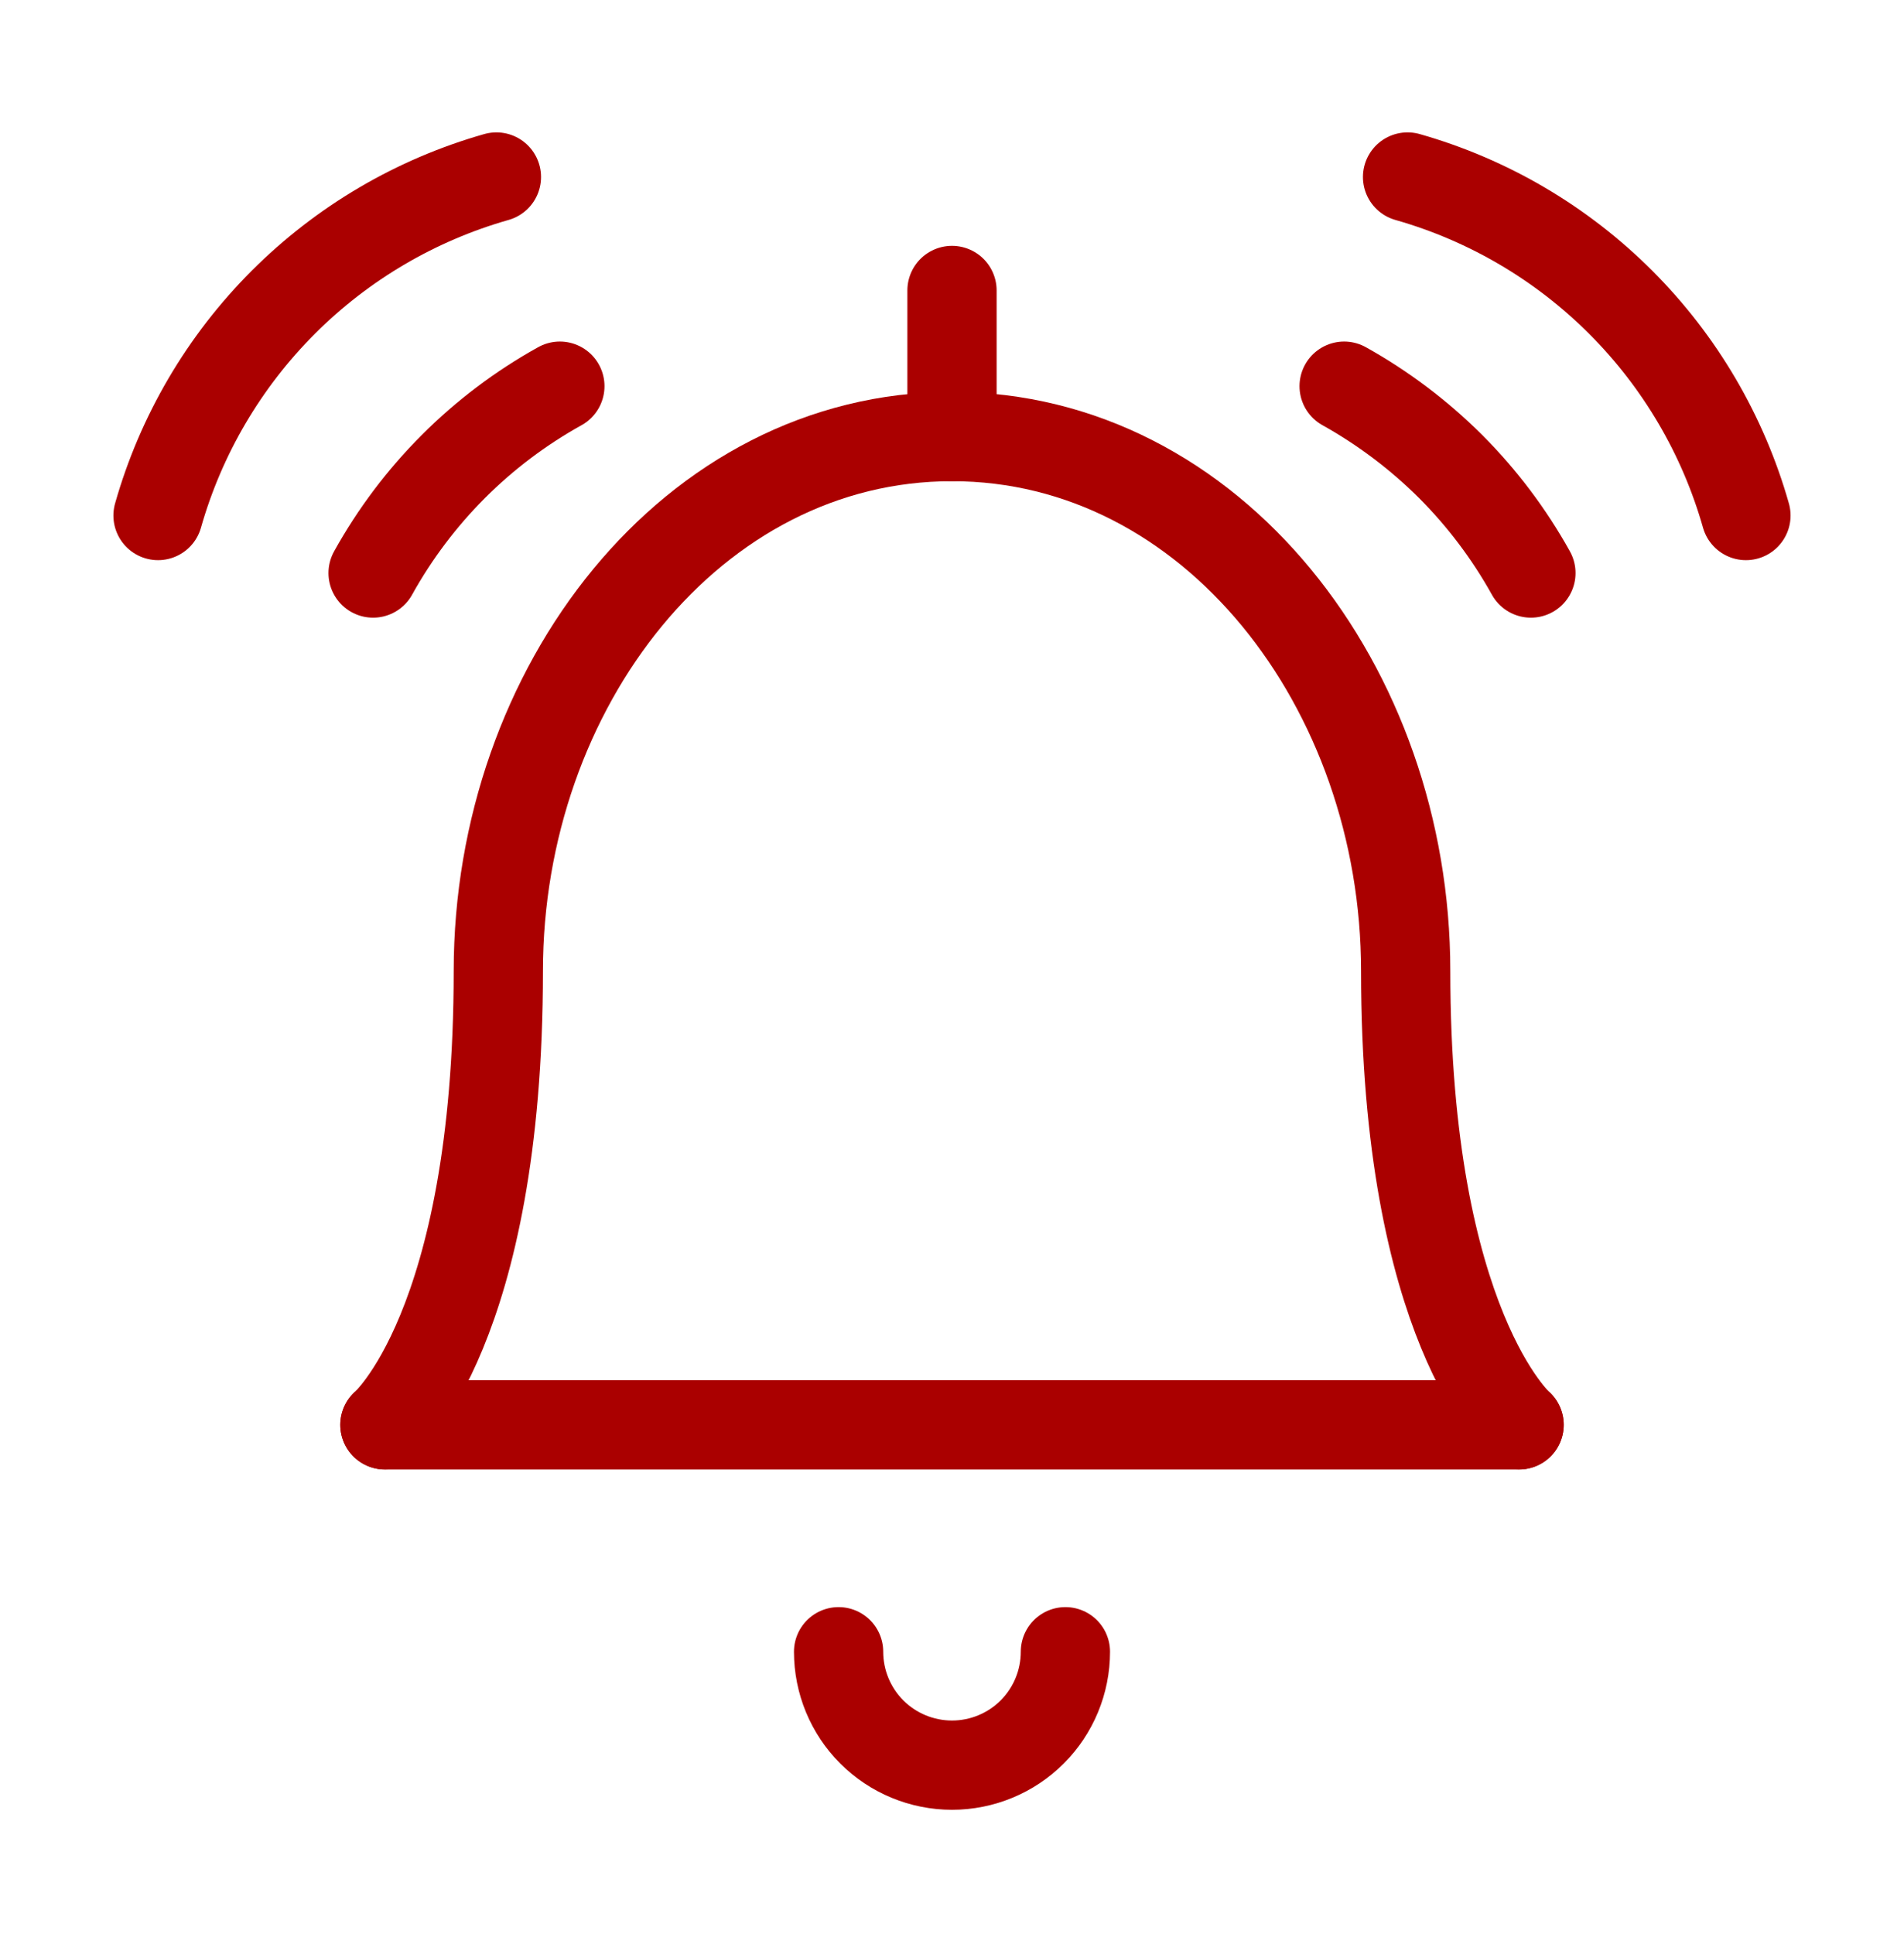
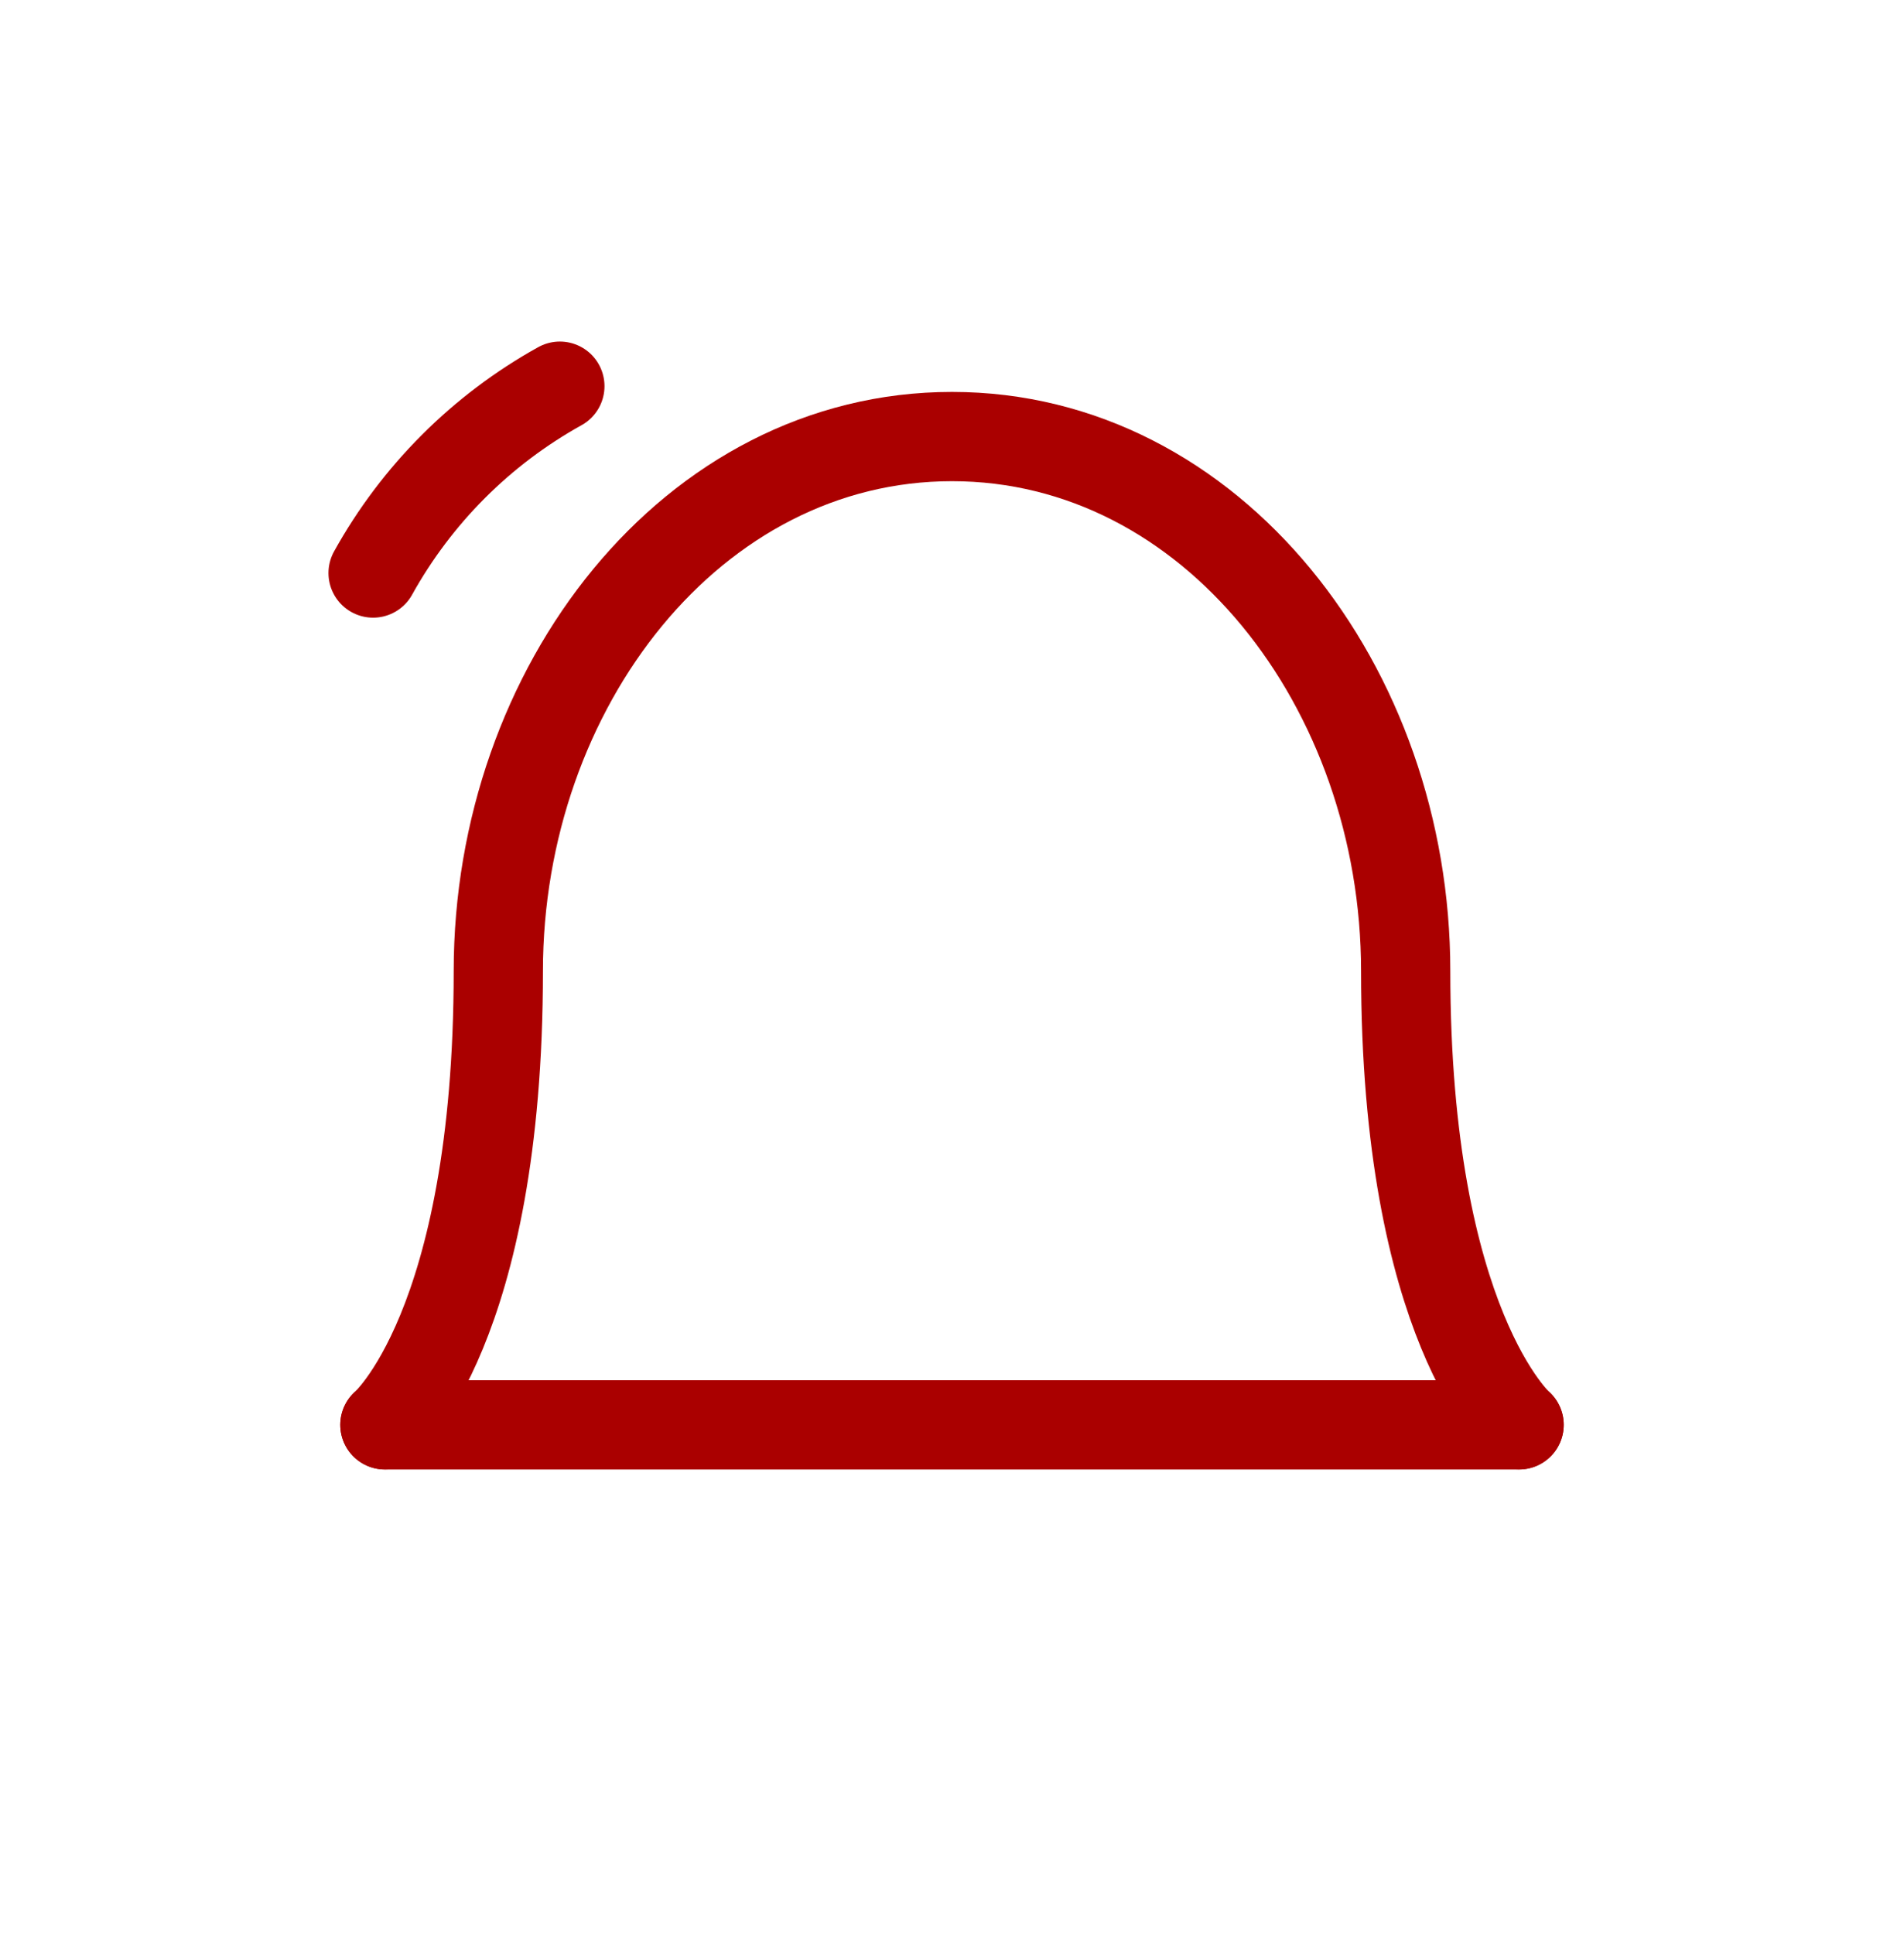
<svg xmlns="http://www.w3.org/2000/svg" width="64" height="65" viewBox="0 0 64 65" fill="none">
  <path d="M18.819 12.979C16.18 14.444 14.005 16.62 12.541 19.259" stroke="#AA0000" stroke-width="3" stroke-linecap="round" stroke-linejoin="round" />
-   <path d="M16.686 5.949C13.978 6.719 11.512 8.168 9.521 10.16C7.531 12.151 6.082 14.617 5.312 17.326" stroke="#AA0000" stroke-width="3" stroke-linecap="round" stroke-linejoin="round" />
  <path d="M12.938 47.887H51.062" stroke="#AA0000" stroke-width="3" stroke-linecap="round" stroke-linejoin="round" />
  <path d="M51.062 47.886C51.062 47.886 47.25 44.567 47.25 32.636C47.25 23.105 40.738 14.672 32 14.672C23.262 14.672 16.75 23.105 16.75 32.636C16.75 44.63 12.938 47.886 12.938 47.886" stroke="#AA0000" stroke-width="3" stroke-linecap="round" stroke-linejoin="round" />
-   <path d="M35.812 55.512C35.812 56.523 35.411 57.493 34.696 58.208C33.981 58.922 33.011 59.324 32 59.324C30.989 59.324 30.019 58.922 29.304 58.208C28.589 57.493 28.188 56.523 28.188 55.512" stroke="#AA0000" stroke-width="3" stroke-linecap="round" stroke-linejoin="round" />
-   <path d="M32 14.672V9.762" stroke="#AA0000" stroke-width="3" stroke-linecap="round" stroke-linejoin="round" />
-   <path d="M45.181 12.979C46.492 13.71 47.696 14.619 48.76 15.678C49.821 16.741 50.729 17.946 51.459 19.259" stroke="#AA0000" stroke-width="3" stroke-linecap="round" stroke-linejoin="round" />
-   <path d="M47.313 5.949C50.022 6.719 52.488 8.168 54.479 10.16C56.469 12.151 57.918 14.617 58.687 17.326" stroke="#AA0000" stroke-width="3" stroke-linecap="round" stroke-linejoin="round" />
</svg>